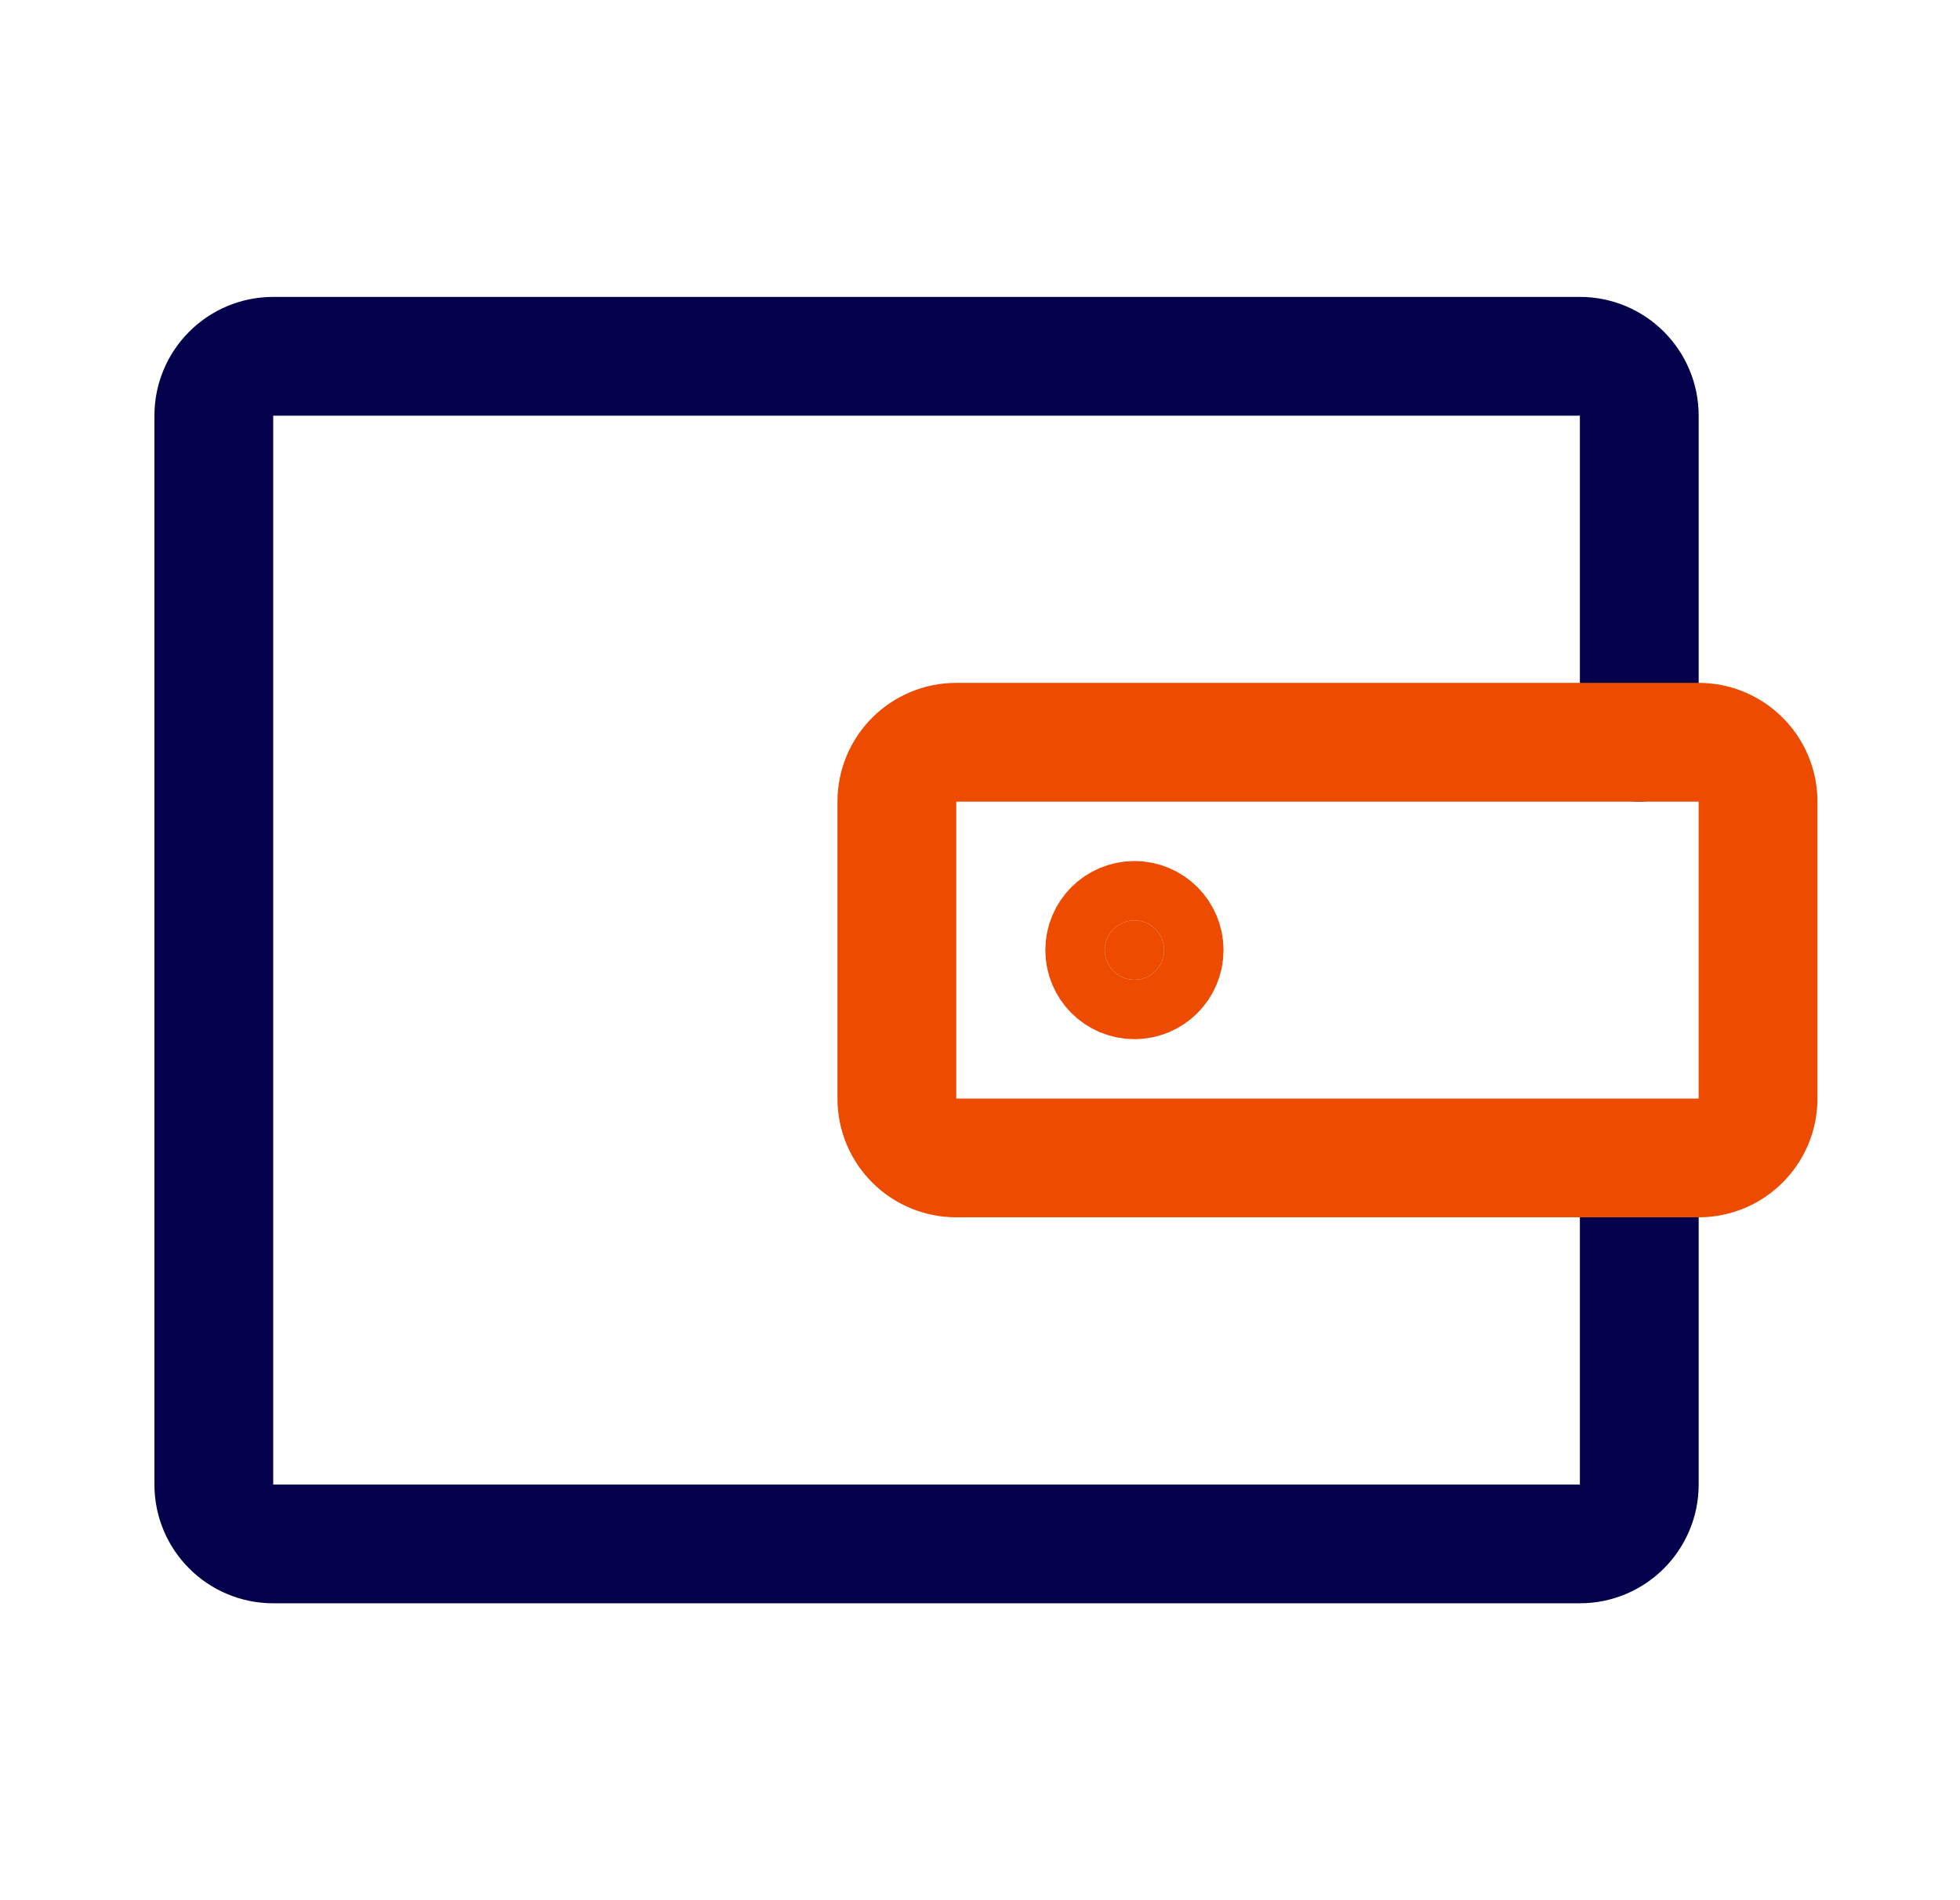
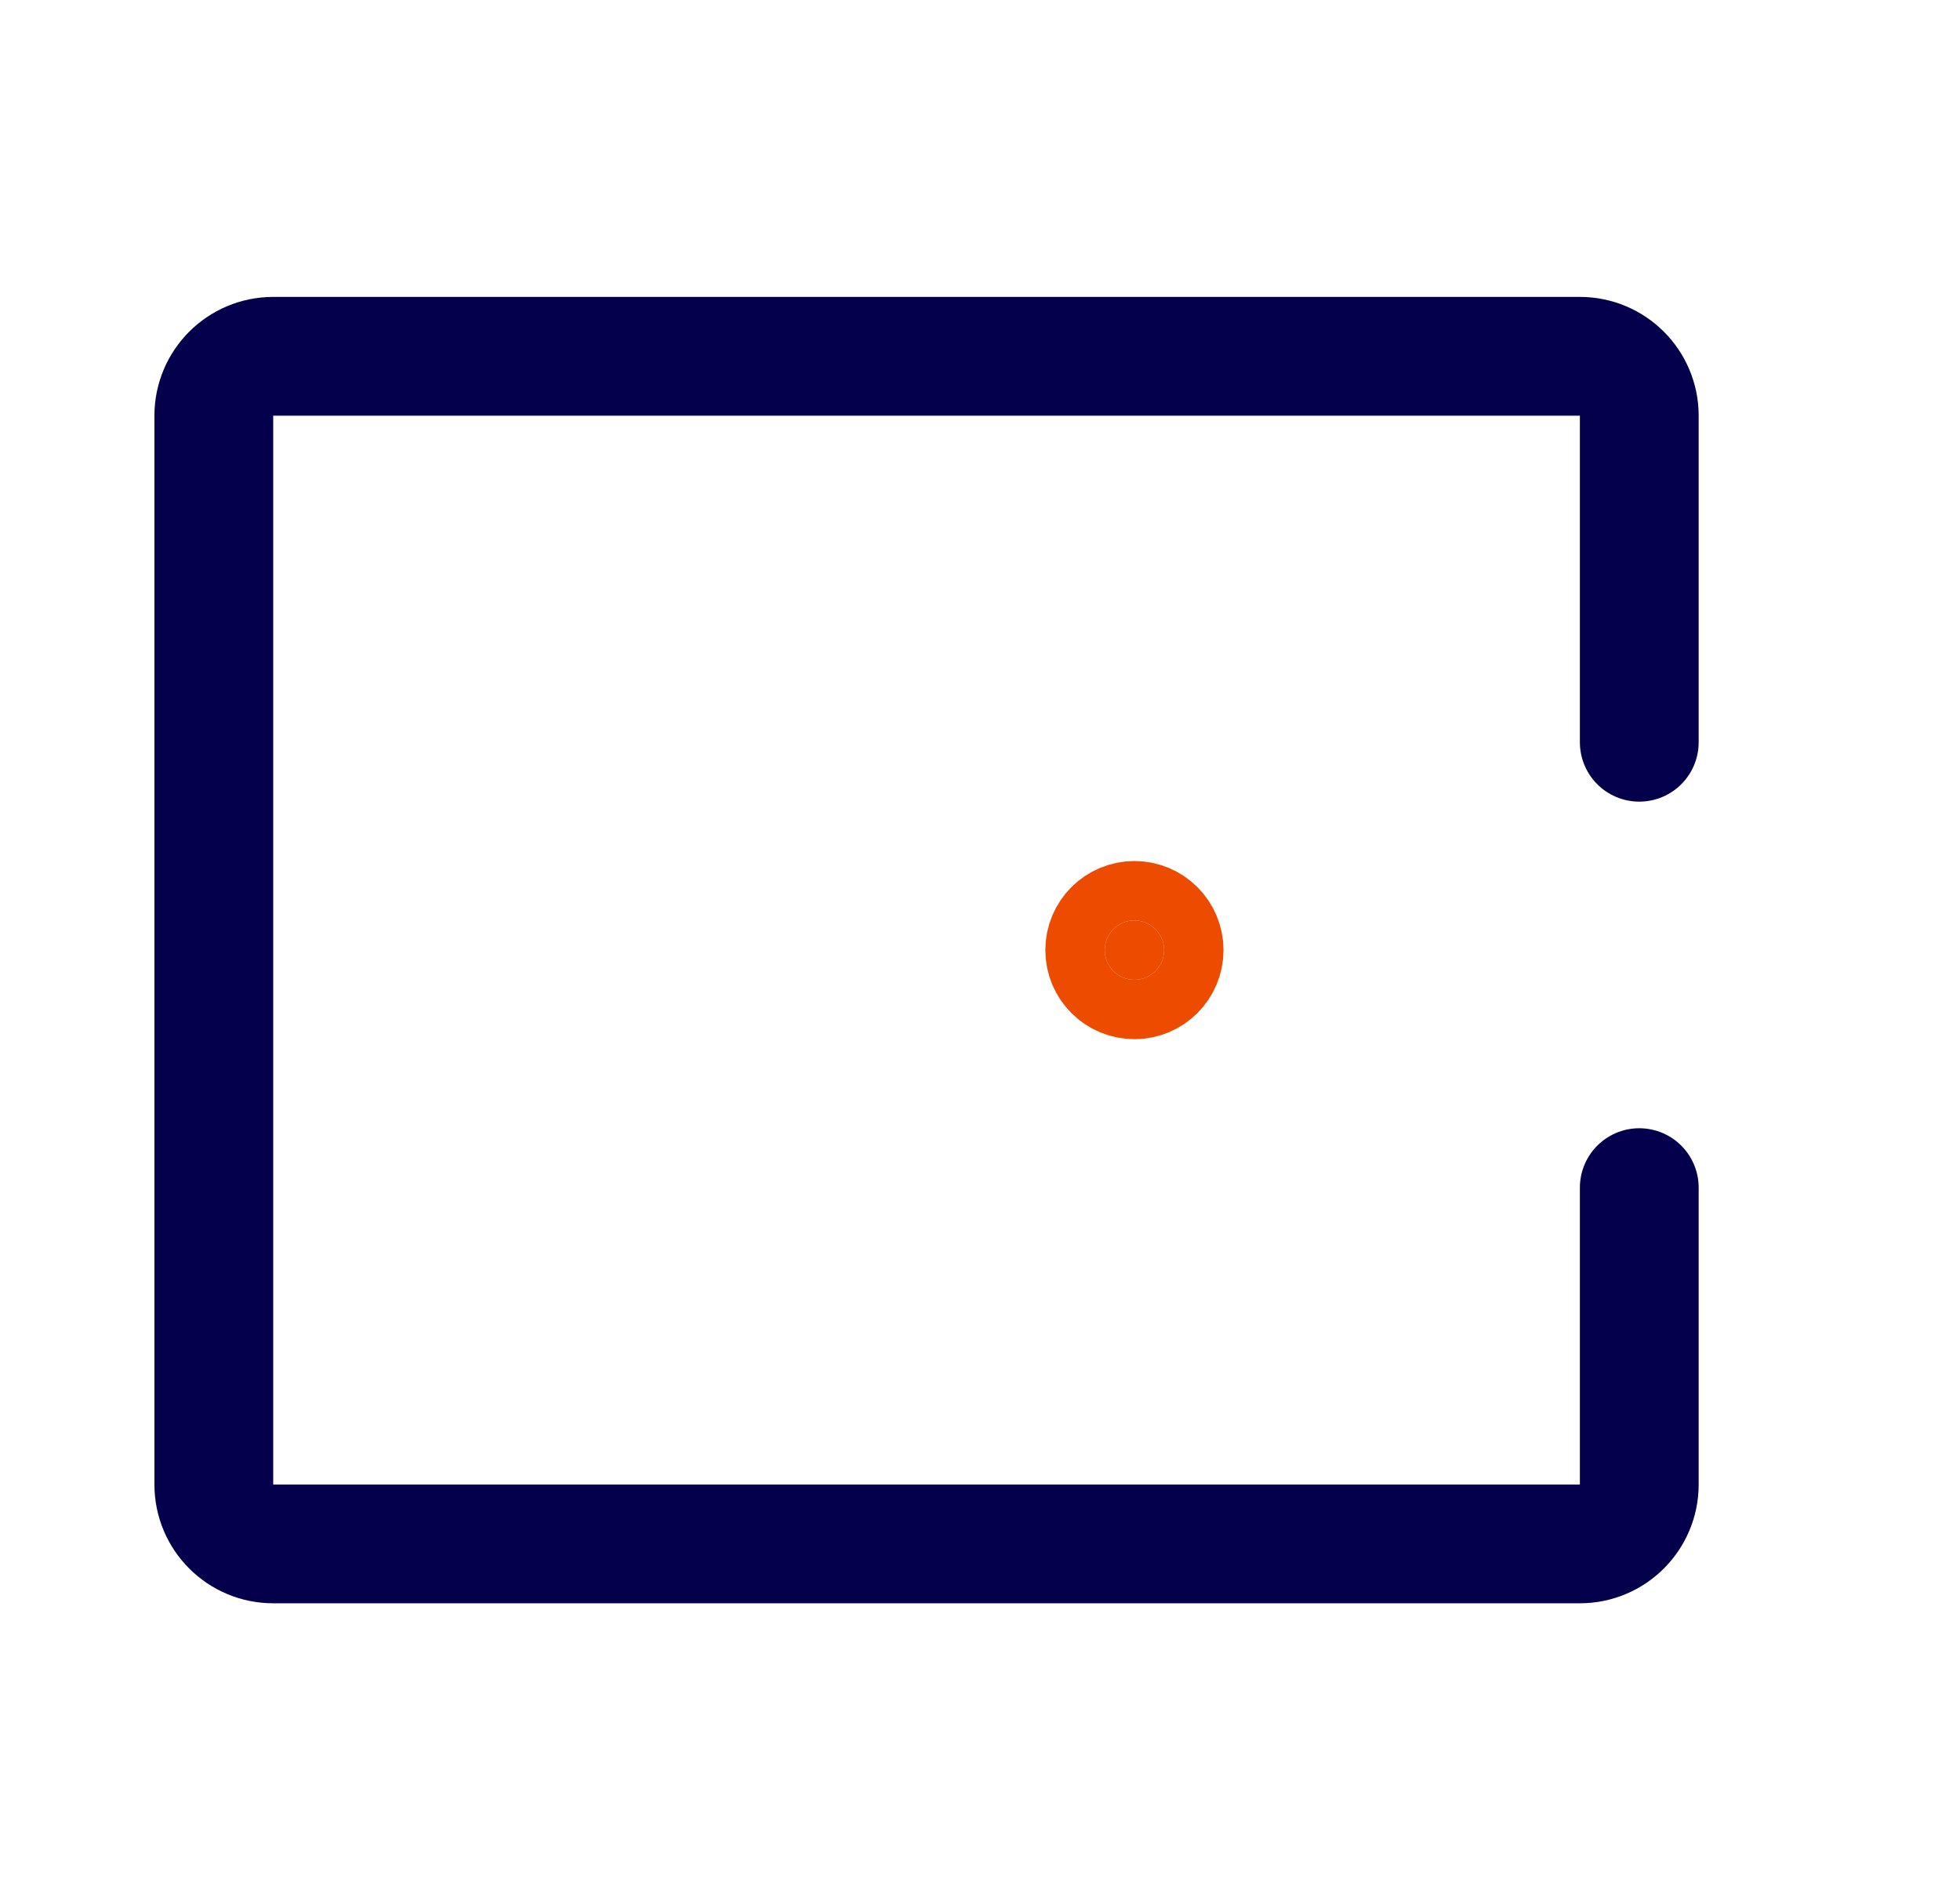
<svg xmlns="http://www.w3.org/2000/svg" width="33" height="32" viewBox="0 0 33 32" fill="none">
  <path d="M27.6 20V25C27.6 25.552 27.152 26 26.6 26H4.6C4.047 26 3.6 25.552 3.6 25V7C3.6 6.448 4.047 6 4.6 6H26.6C27.152 6 27.6 6.448 27.6 7V12.5" stroke="#04004C" stroke-width="2" stroke-linecap="round" stroke-linejoin="round" />
-   <path d="M15.1 18.5V13.5C15.1 12.948 15.547 12.5 16.1 12.5H28.6C29.152 12.5 29.6 12.948 29.6 13.5V18.5C29.6 19.052 29.152 19.5 28.6 19.5H16.1C15.547 19.5 15.1 19.052 15.1 18.5Z" stroke="#ED4B00" stroke-width="2" stroke-linecap="round" stroke-linejoin="round" />
  <path d="M19.1 15.5C19.376 15.5 19.6 15.724 19.6 16C19.6 16.276 19.376 16.5 19.1 16.5C18.823 16.5 18.6 16.276 18.6 16C18.6 15.724 18.823 15.5 19.1 15.5Z" fill="#ED4B00" stroke="#ED4B00" stroke-width="2" stroke-linecap="round" stroke-linejoin="round" />
</svg>